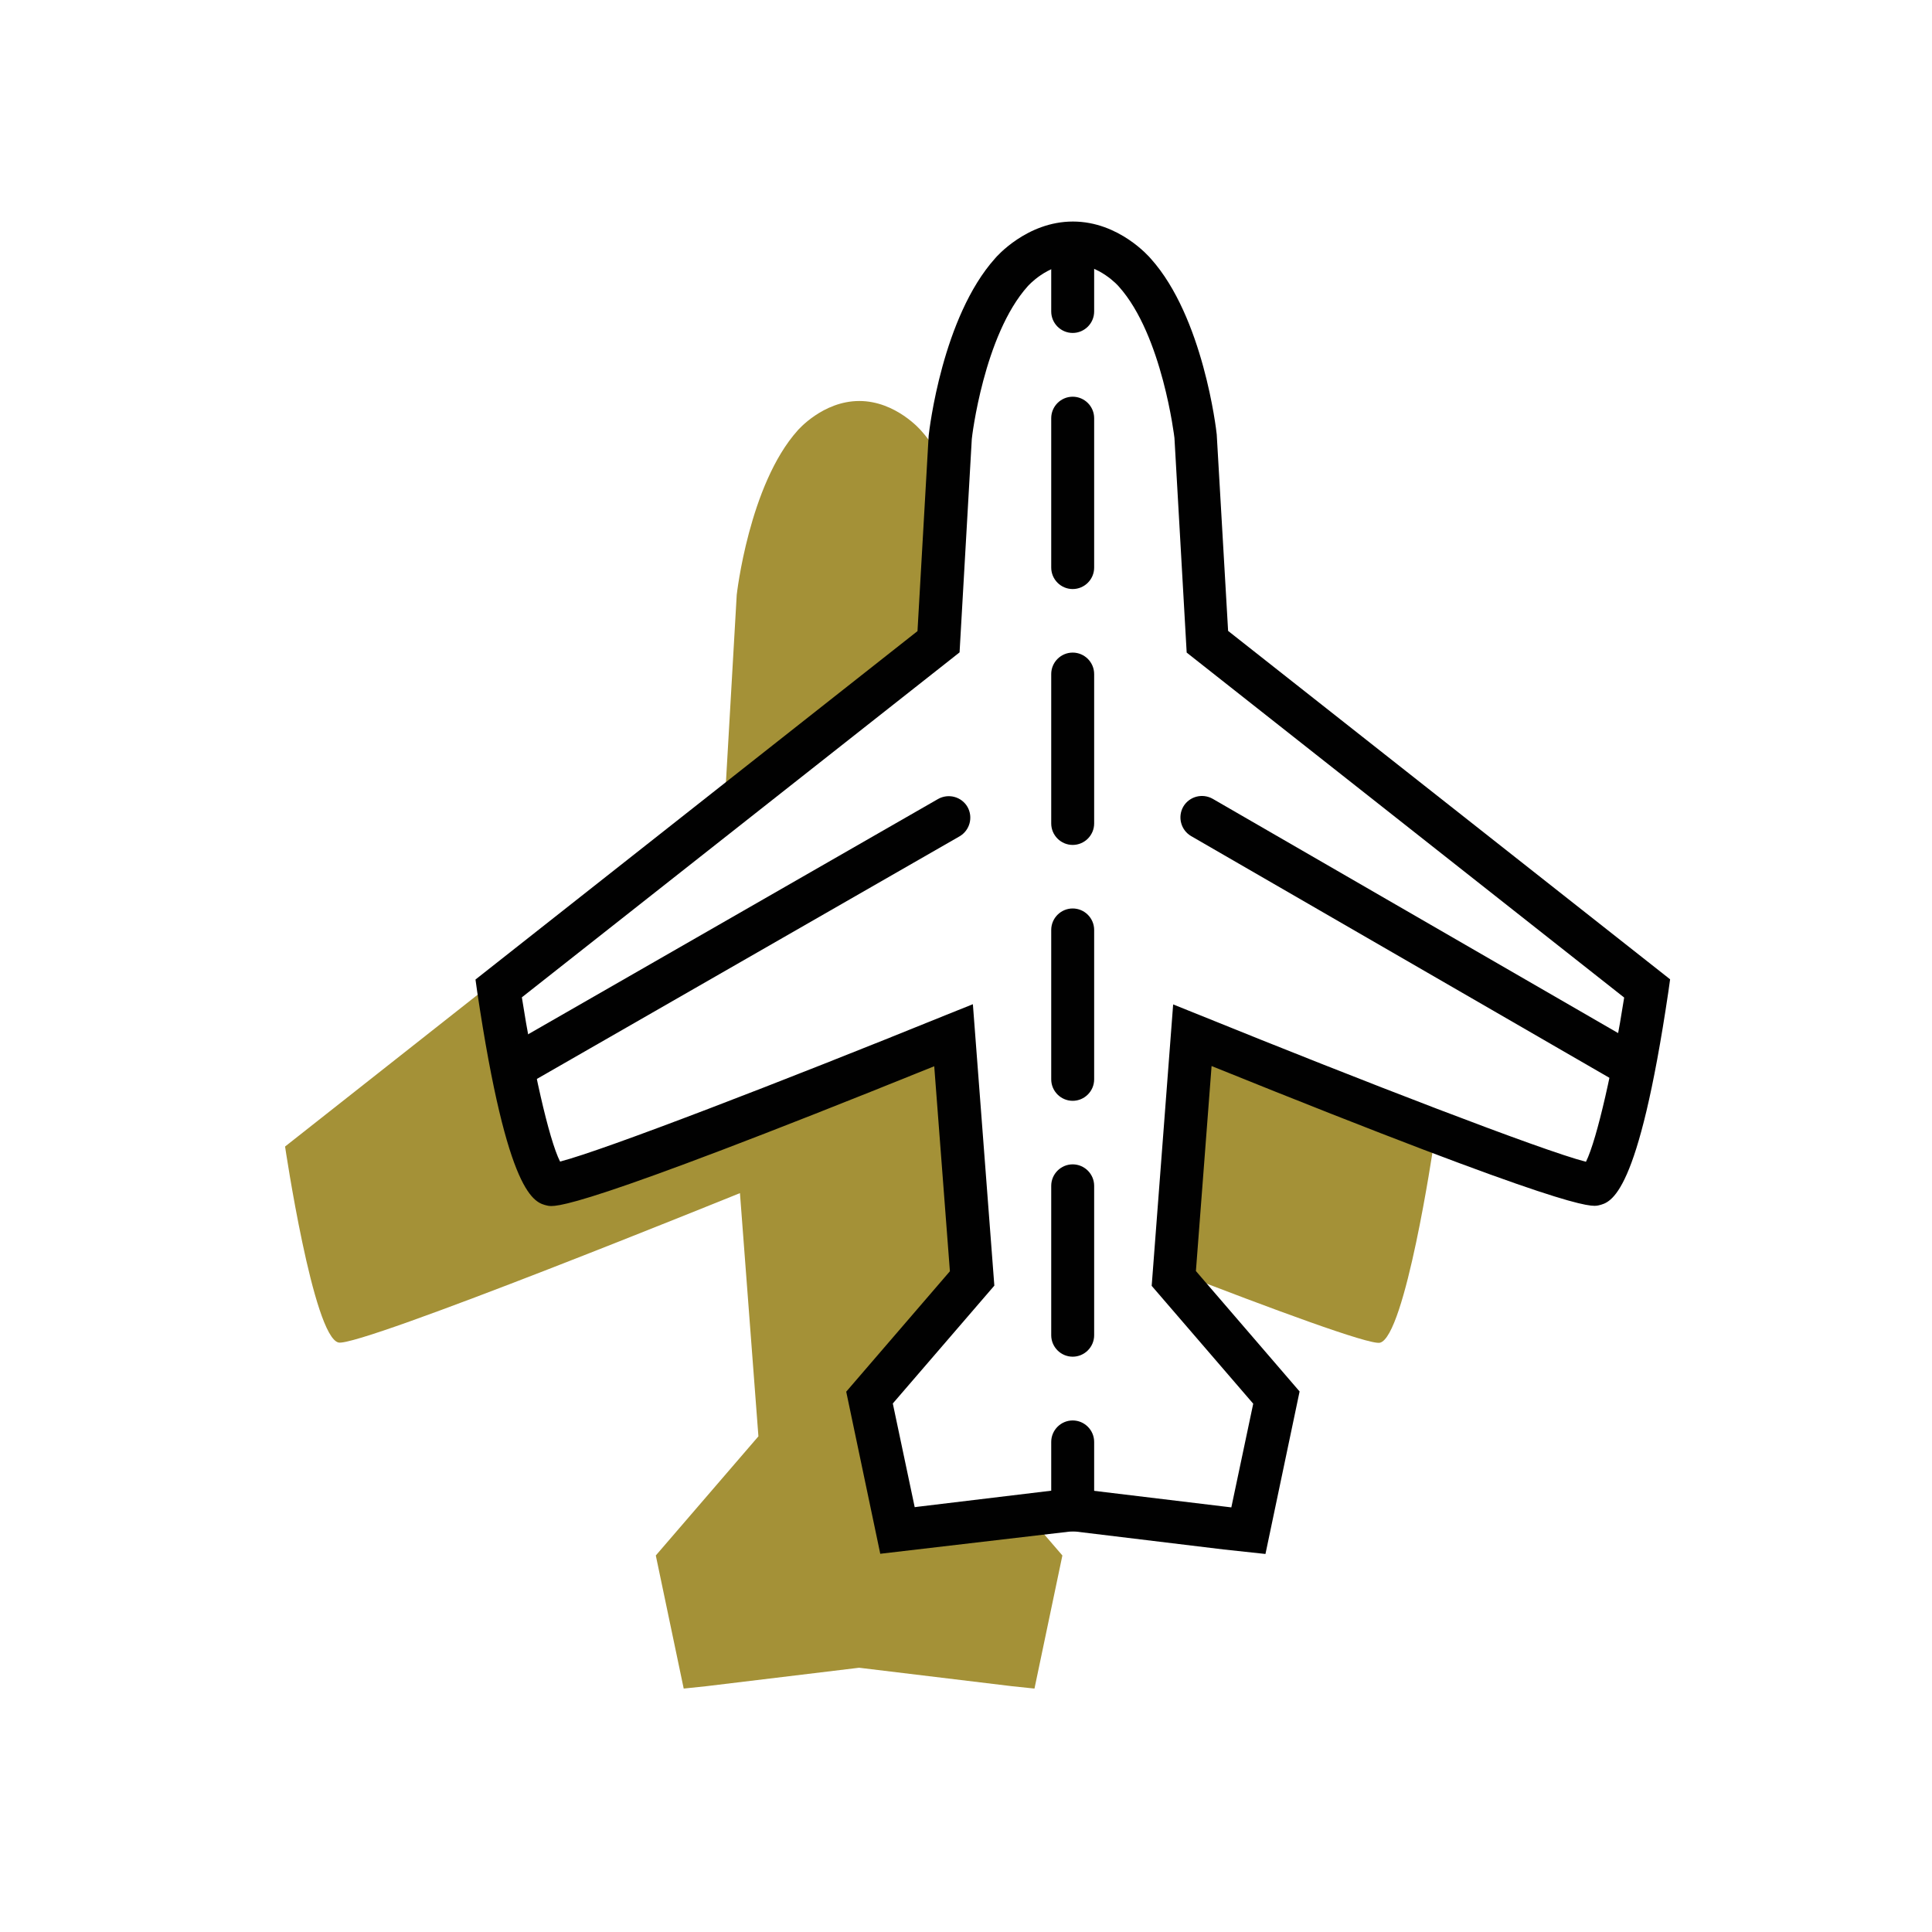
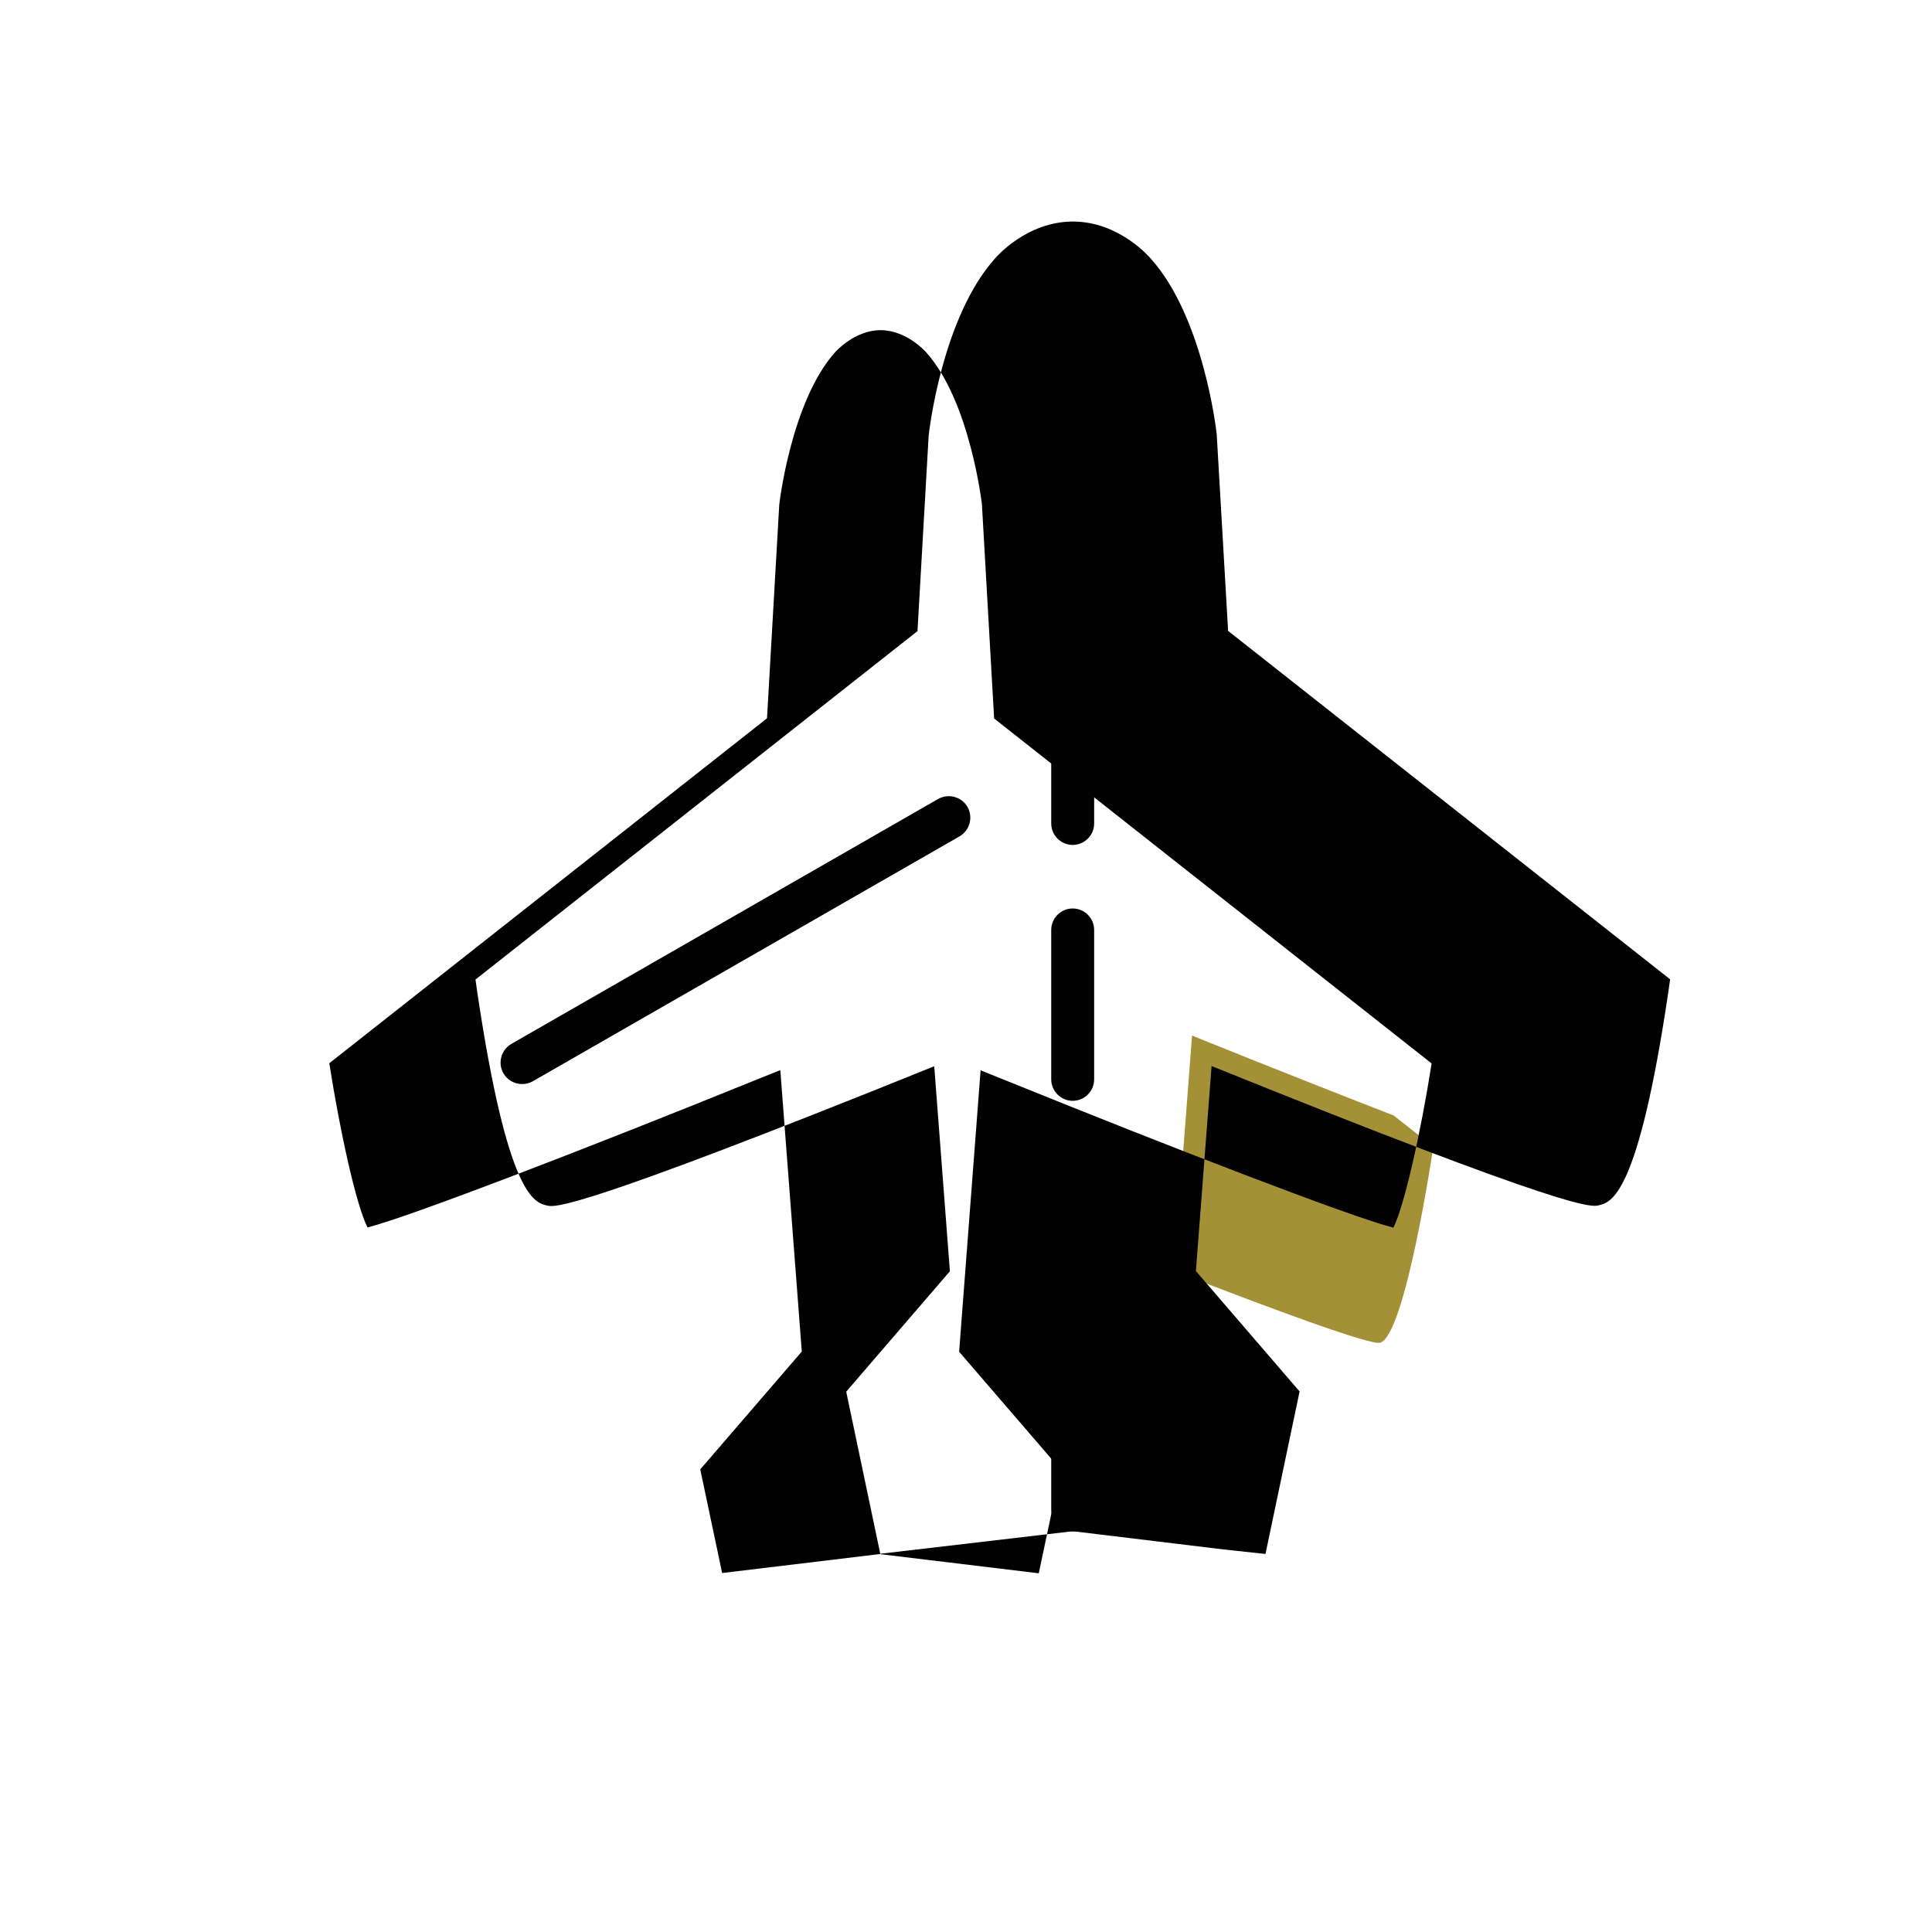
<svg xmlns="http://www.w3.org/2000/svg" id="Layer_1" viewBox="0 0 90 90">
  <defs>
    <style>.cls-1{fill:#010101;}.cls-2{fill:#fff;}.cls-3{fill:#a49137;}</style>
  </defs>
-   <path class="cls-3" d="m42.85,71.2l-1.05.11-1.3-6.2,4.78-5.55-.86-11.33s-17.71,7.18-18.7,6.96c-1.18-.27-2.49-9.13-2.49-9.13l20.36-16.05.13-.1.45-7.88c-.35-.73-.76-1.42-1.27-1.98,0,0-1.17-1.37-2.87-1.37s-2.87,1.37-2.87,1.37c-2.27,2.53-2.84,7.66-2.84,7.66l-.55,9.55-.13.1-20.36,16.05s1.31,8.86,2.49,9.13c.99.23,18.7-6.96,18.7-6.96l.86,11.33-4.78,5.55,1.3,6.2,1.05-.11,7.12-.86,7.12.86,1.05.11,1.3-6.2-1.61-1.87-5.04.61Z" />
  <path class="cls-3" d="m64.94,51.97c-4.7-1.82-9.41-3.73-9.41-3.73l-.84,10.97c4.51,1.75,9.1,3.45,9.59,3.34,1.18-.27,2.49-9.13,2.49-9.13l-1.84-1.45Z" />
-   <path class="cls-1" d="m41.01,72.4l-1.59-7.57,4.83-5.61-.73-9.55c-16.78,6.78-17.68,6.57-18.03,6.49-.6-.14-1.84-.42-3.26-9.96l-.08-.57,20.59-16.23.52-9.1c.03-.28.64-5.53,3.1-8.27.04-.05,1.47-1.71,3.62-1.71s3.57,1.66,3.63,1.73c2.44,2.72,3.05,7.97,3.07,8.19l.53,9.15,20.59,16.23-.08.57c-1.41,9.53-2.66,9.82-3.25,9.96-.35.08-1.25.29-18.03-6.49l-.73,9.55,4.83,5.61-1.59,7.57-1.95-.21-7.02-.85-8.97,1.05Zm8.97-3.07l7.38.89,1.02-4.83-4.73-5.49,1-13.11,1.27.51c7.5,3.04,15.95,6.31,17.96,6.82.52-1.04,1.29-4.51,1.78-7.65l-20.38-16.07-.57-10h0s-.56-4.79-2.59-7.05c-.02-.03-.92-1.04-2.13-1.04s-2.1,1.01-2.11,1.02c-2.05,2.28-2.61,7.07-2.61,7.12l-.57,9.94-.48.38-19.91,15.69c.49,3.14,1.25,6.61,1.78,7.65,2.01-.51,10.47-3.78,17.96-6.82l1.27-.51,1,13.11-4.73,5.49,1.02,4.83.15-.02,7.23-.87Zm-24.23-15.13h0Zm48.46,0h0Z" />
-   <line class="cls-2" x1="24.32" y1="49.5" x2="44.2" y2="38.09" />
+   <path class="cls-1" d="m41.01,72.4l-1.59-7.57,4.83-5.61-.73-9.55c-16.78,6.78-17.68,6.57-18.03,6.49-.6-.14-1.84-.42-3.26-9.96l-.08-.57,20.59-16.23.52-9.1c.03-.28.64-5.53,3.1-8.27.04-.05,1.47-1.71,3.62-1.71s3.57,1.66,3.63,1.73c2.44,2.72,3.05,7.97,3.07,8.19l.53,9.15,20.59,16.23-.08.57c-1.41,9.53-2.66,9.82-3.25,9.96-.35.08-1.25.29-18.03-6.49l-.73,9.55,4.83,5.61-1.59,7.57-1.95-.21-7.02-.85-8.97,1.05Zl7.38.89,1.02-4.83-4.73-5.49,1-13.11,1.27.51c7.5,3.04,15.95,6.31,17.96,6.82.52-1.04,1.29-4.51,1.78-7.65l-20.38-16.07-.57-10h0s-.56-4.79-2.59-7.05c-.02-.03-.92-1.04-2.13-1.04s-2.1,1.01-2.11,1.02c-2.05,2.28-2.61,7.07-2.61,7.12l-.57,9.94-.48.38-19.91,15.69c.49,3.14,1.25,6.61,1.78,7.65,2.01-.51,10.47-3.78,17.96-6.82l1.27-.51,1,13.11-4.73,5.49,1.02,4.83.15-.02,7.23-.87Zm-24.23-15.13h0Zm48.46,0h0Z" />
  <path class="cls-1" d="m24.32,50.5c-.35,0-.68-.18-.87-.5-.27-.48-.11-1.09.37-1.37l19.88-11.41c.48-.27,1.09-.11,1.37.37.27.48.11,1.09-.37,1.37l-19.88,11.41c-.16.09-.33.13-.5.13Z" />
  <line class="cls-2" x1="75.78" y1="49.51" x2="55.99" y2="38.09" />
-   <path class="cls-1" d="m75.77,50.51c-.17,0-.34-.04-.5-.13l-19.78-11.43c-.48-.28-.64-.89-.37-1.37.28-.48.89-.64,1.37-.37l19.78,11.43c.48.28.64.89.37,1.37-.19.32-.52.5-.87.5Z" />
-   <path class="cls-1" d="m49.97,15.51c-.55,0-1-.45-1-1v-3.17c0-.55.45-1,1-1s1,.45,1,1v3.17c0,.55-.45,1-1,1Z" />
  <path class="cls-1" d="m49.97,63.2c-.55,0-1-.45-1-1v-6.96c0-.55.45-1,1-1s1,.45,1,1v6.96c0,.55-.45,1-1,1Zm0-11.92c-.55,0-1-.45-1-1v-6.96c0-.55.45-1,1-1s1,.45,1,1v6.96c0,.55-.45,1-1,1Zm0-11.92c-.55,0-1-.45-1-1v-6.96c0-.55.45-1,1-1s1,.45,1,1v6.96c0,.55-.45,1-1,1Zm0-11.92c-.55,0-1-.45-1-1v-6.96c0-.55.45-1,1-1s1,.45,1,1v6.96c0,.55-.45,1-1,1Z" />
  <path class="cls-1" d="m49.97,71.34c-.55,0-1-.45-1-1v-3.17c0-.55.45-1,1-1s1,.45,1,1v3.17c0,.55-.45,1-1,1Z" />
</svg>